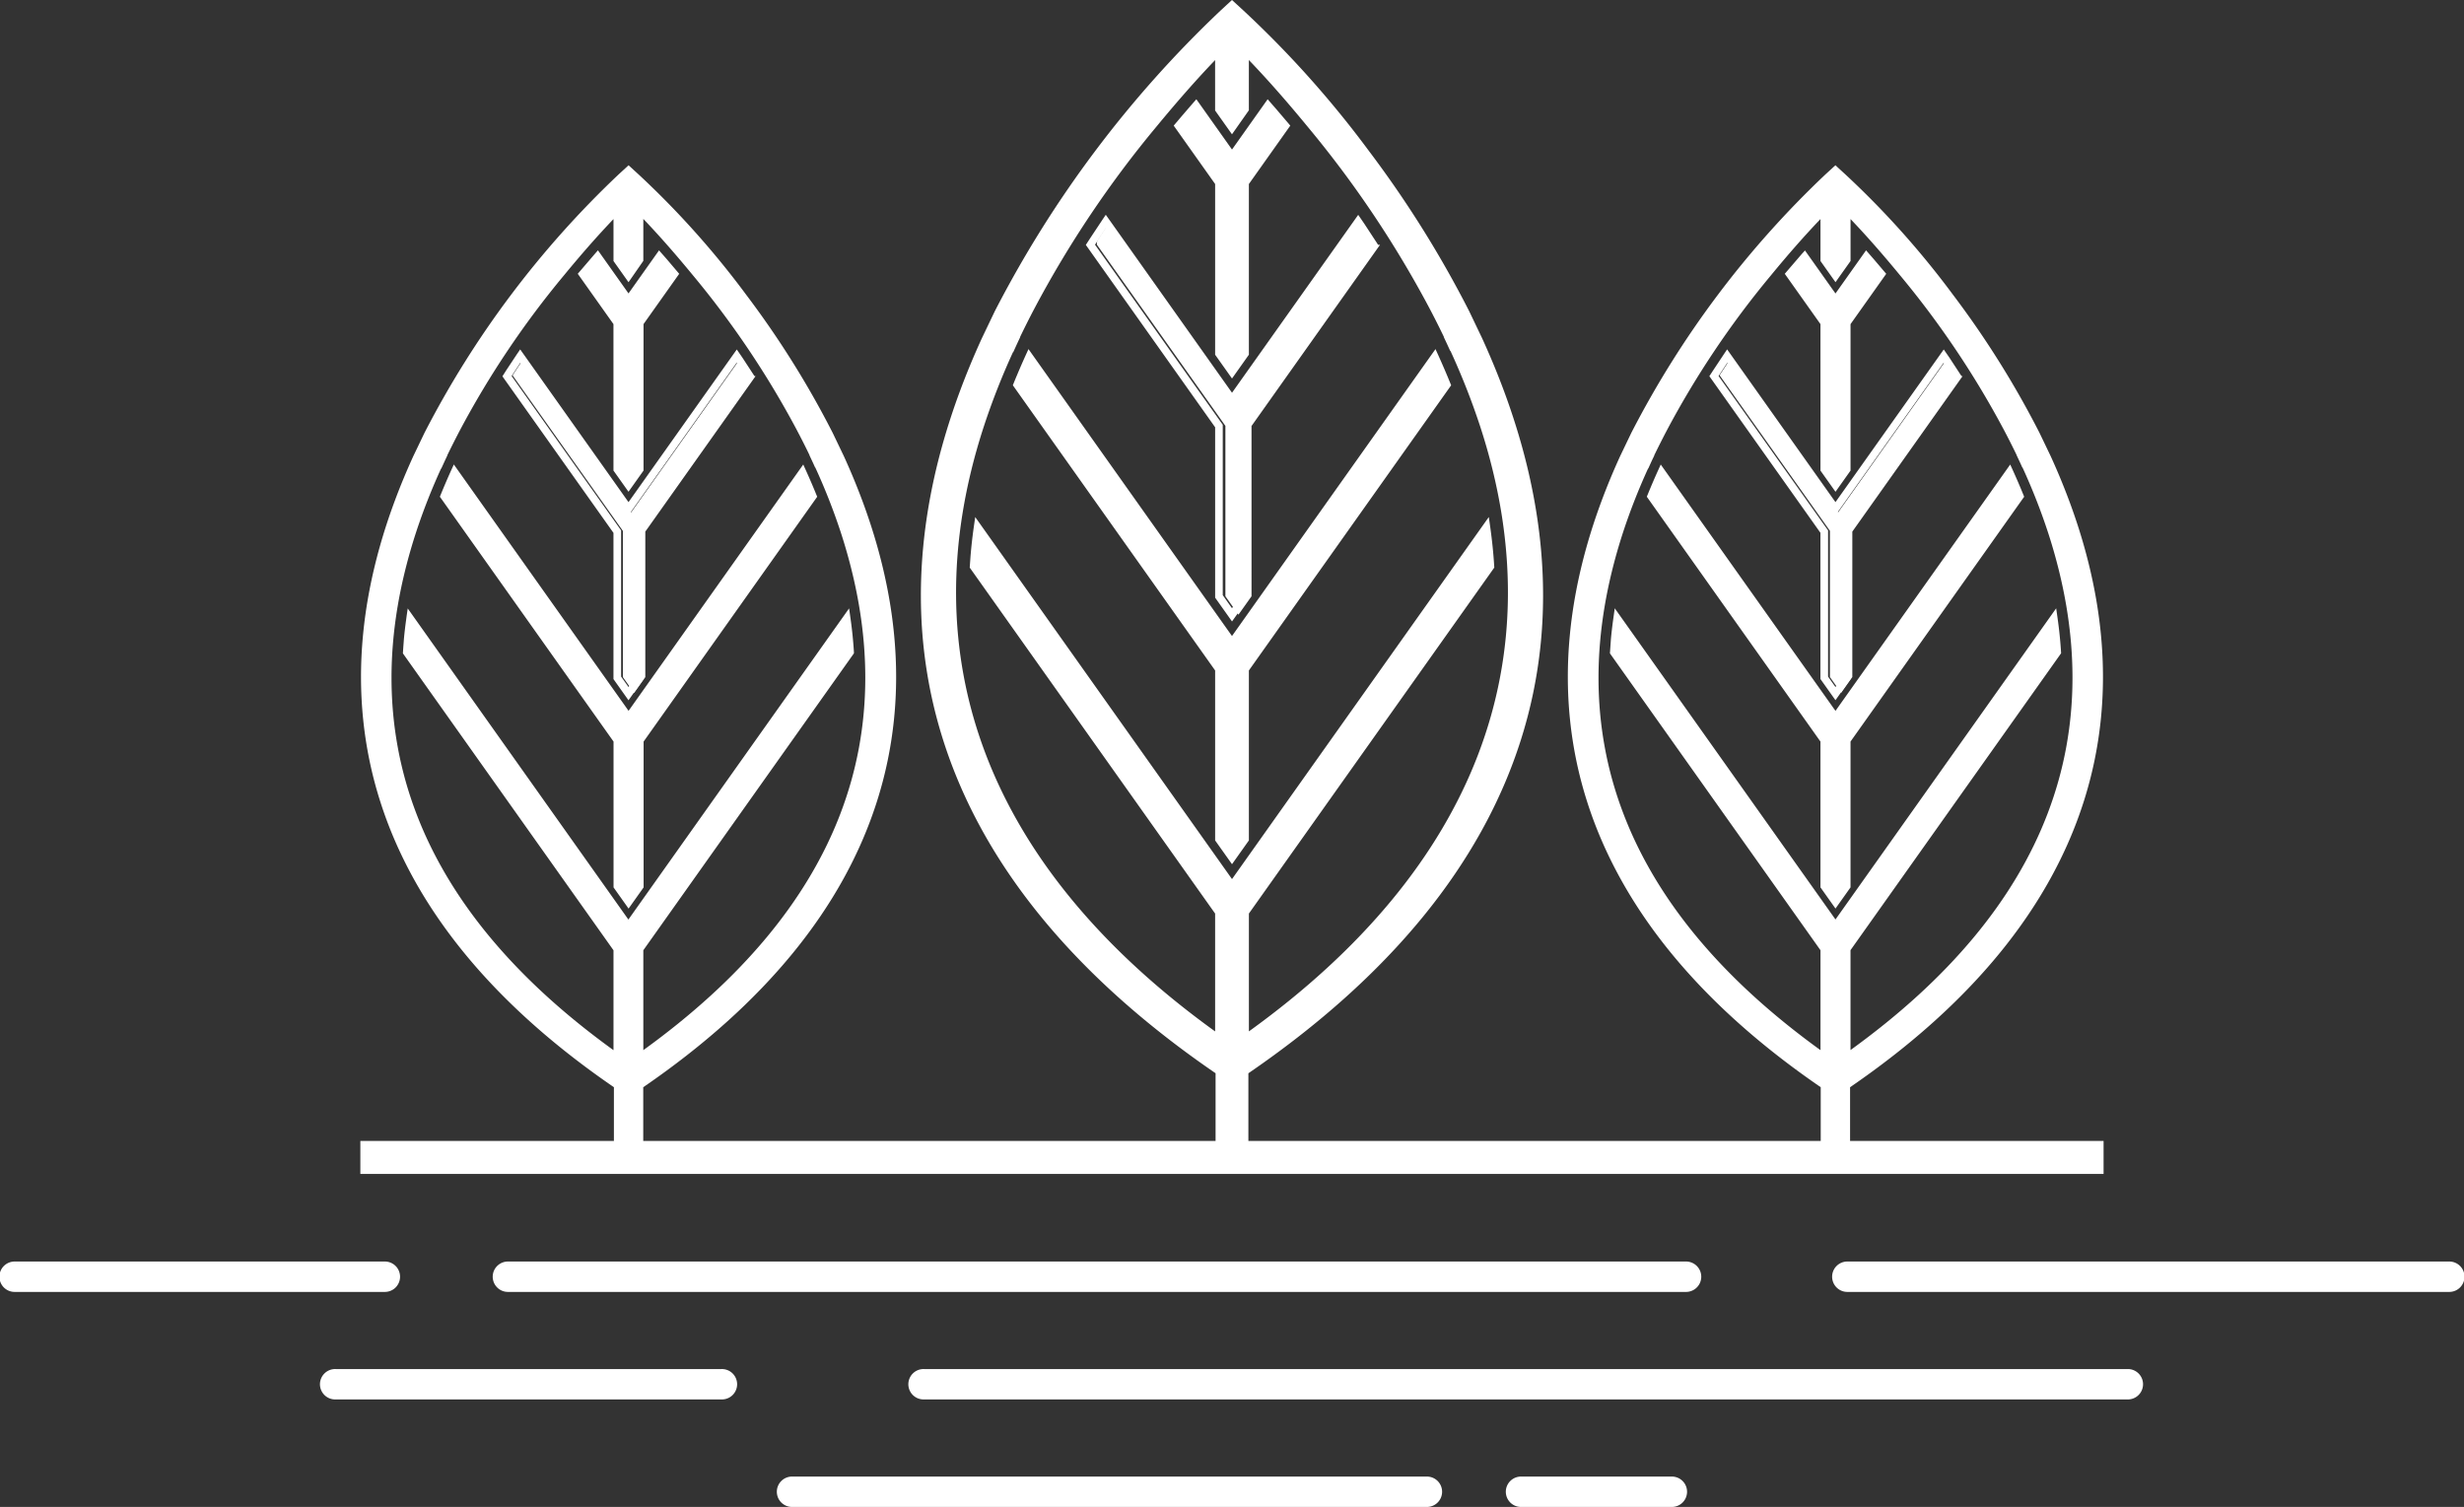
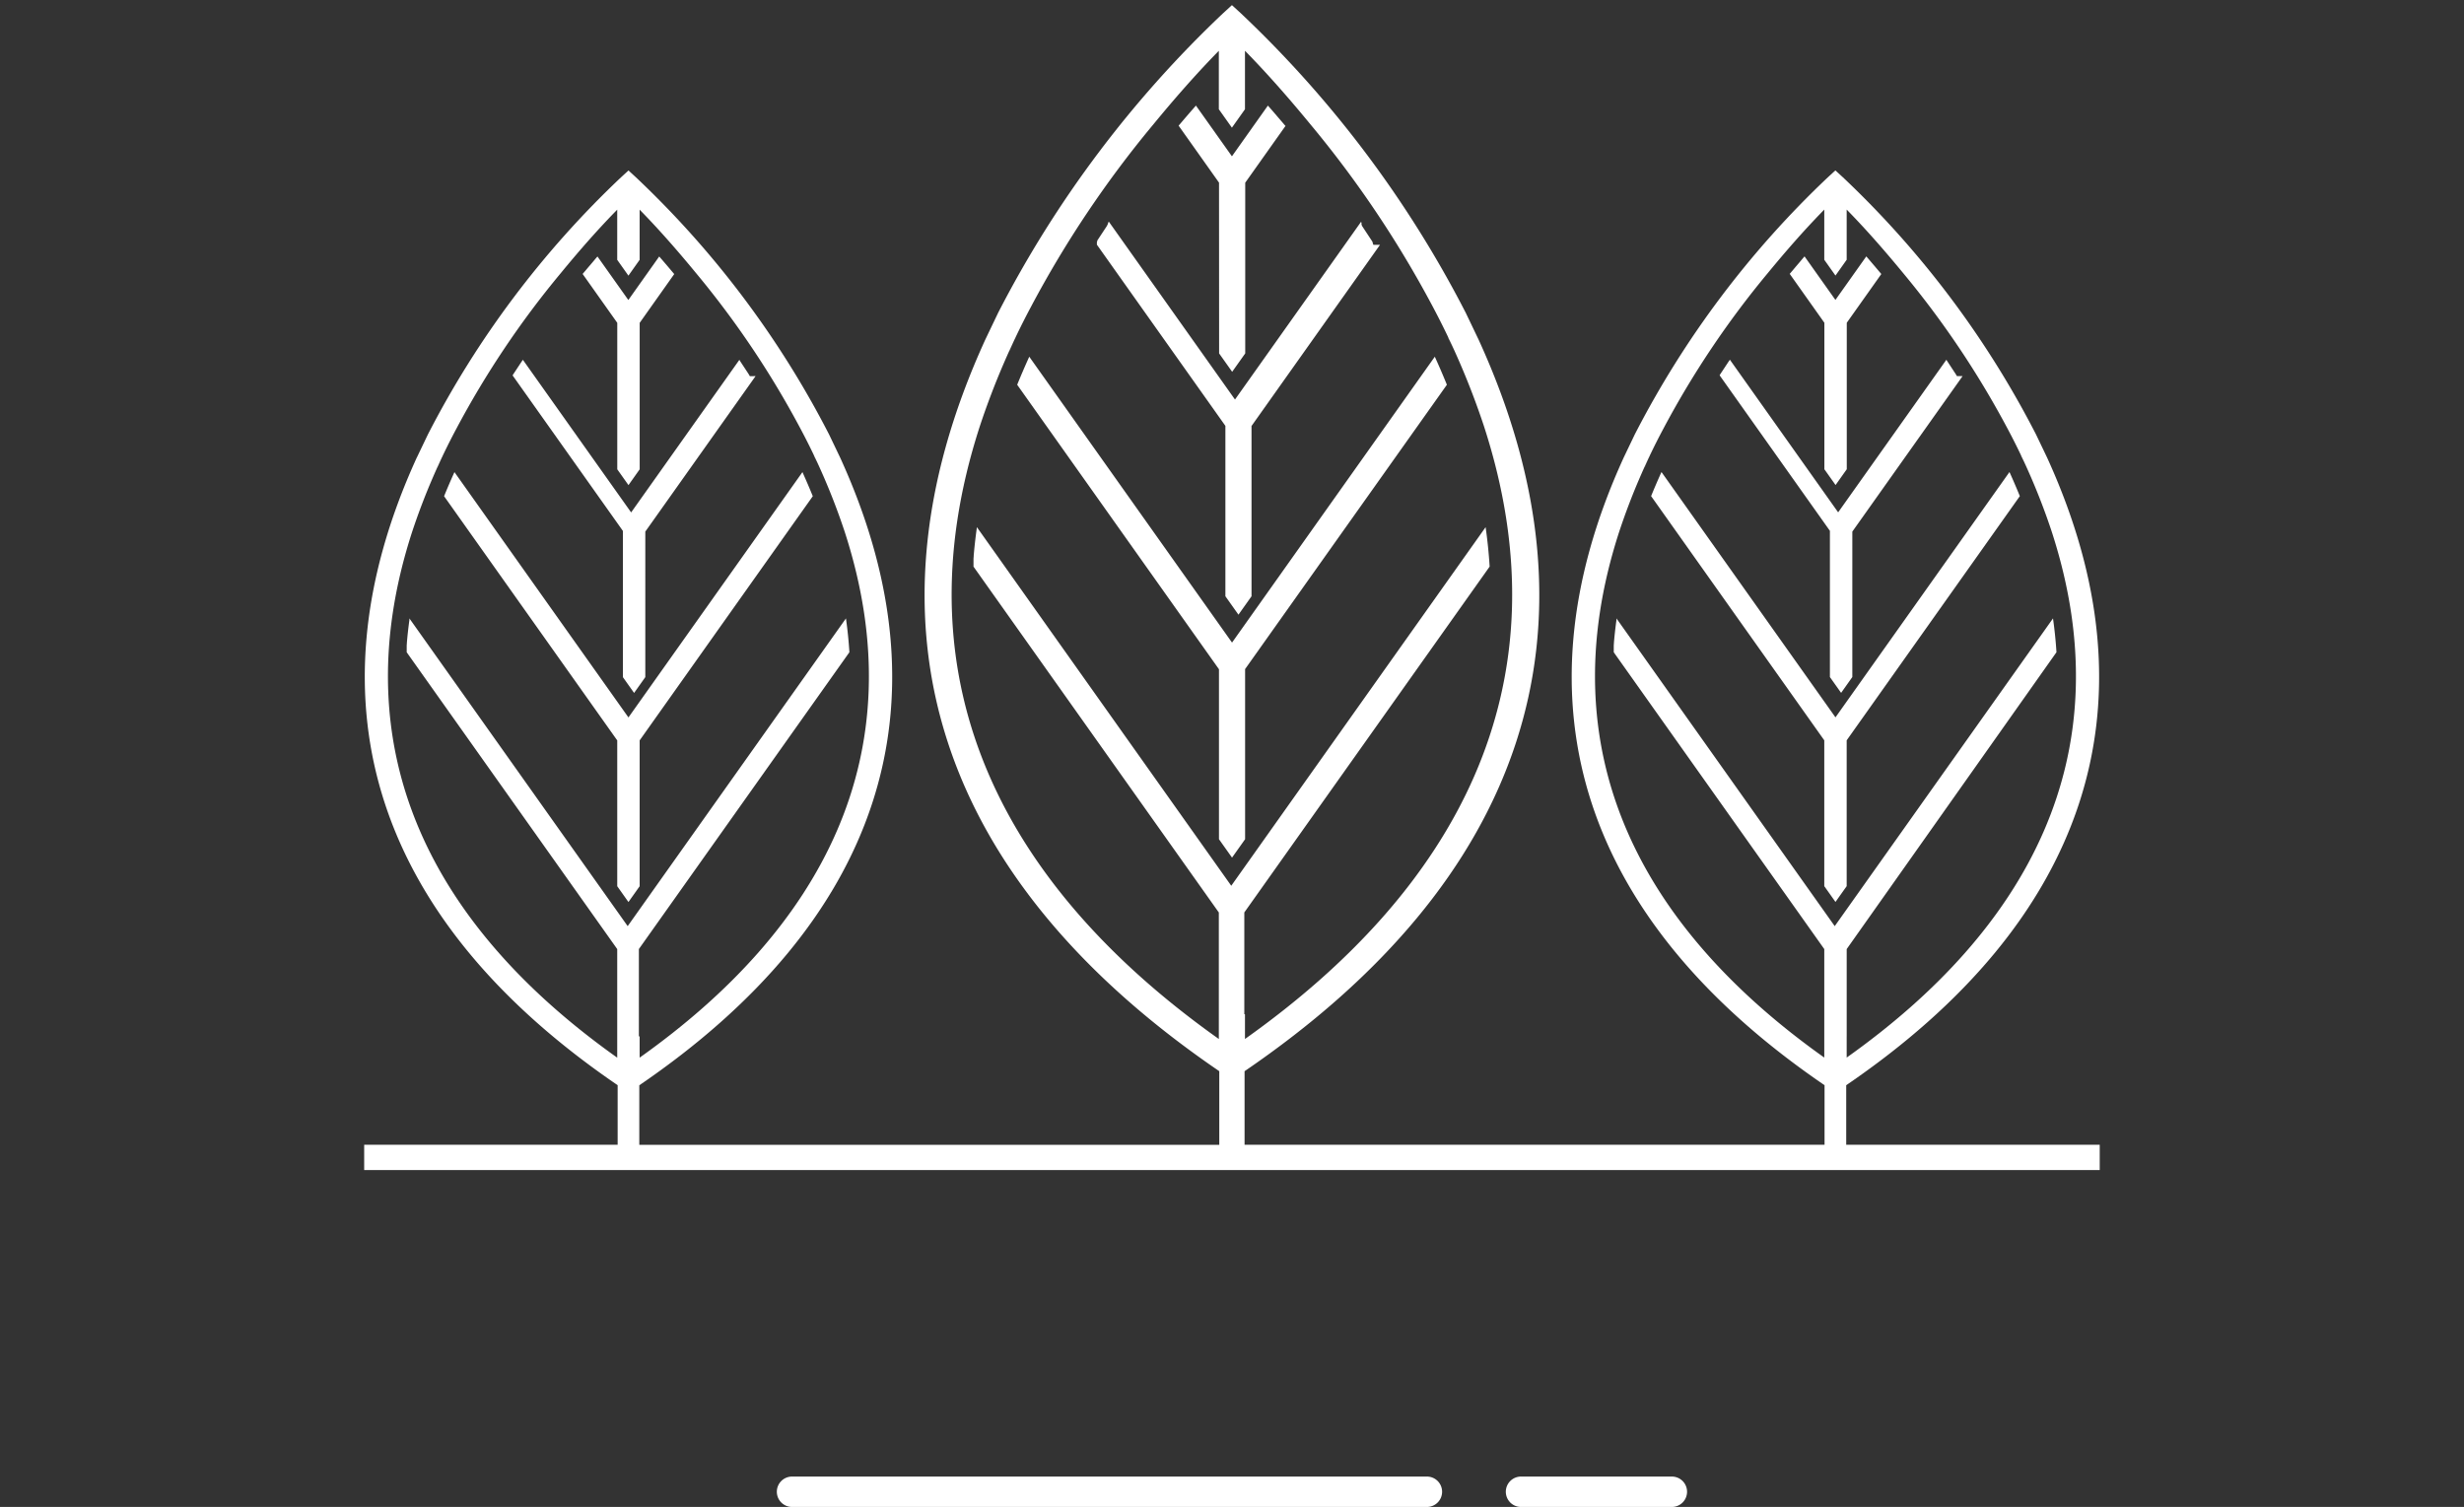
<svg xmlns="http://www.w3.org/2000/svg" id="Layer_1" data-name="Layer 1" width="149.328" height="91.326" viewBox="0 0 149.328 91.326">
  <rect x="0" y="0" width="149.328" height="91.326" fill="#333333" stroke="none" />
  <path id="Path_1462" data-name="Path 1462" d="M1514.073,1301.716l.67-1.4a57.738,57.738,0,0,1,11.7-15.581l.459-.421.458.421a57.583,57.583,0,0,1,11.7,15.581l.67,1.4c6.931,15.162,2.245,28.2-12.173,38.038v3.608h35.149V1338.9c-16.8-11.467-22.261-26.659-14.184-44.327l.781-1.631a67.3,67.3,0,0,1,13.635-18.157l.535-.491.535.49a67.114,67.114,0,0,1,13.636,18.158l.781,1.631c8.078,17.669,2.616,32.861-14.186,44.328v4.458h35.149v-3.609c-14.417-9.84-19.1-22.876-12.172-38.038l.67-1.4a57.743,57.743,0,0,1,11.7-15.581l.459-.421.459.421a57.582,57.582,0,0,1,11.7,15.581l.67,1.4c6.932,15.162,2.245,28.2-12.173,38.038v3.608h15.363v1.533H1510.884v-1.533h15.361v-3.609c-14.417-9.84-19.1-22.876-12.172-38.038Zm86.656,35.073v1.286c10.852-7.7,16.869-18.259,12.414-31.912a39.893,39.893,0,0,0-2.692-6.255,55.348,55.348,0,0,0-6.291-9.365c-1.07-1.3-2.182-2.579-3.359-3.785l-.072-.074v3.041l-.679.958-.679-.958v-3.041l-.072.074c-1.177,1.206-2.289,2.483-3.359,3.785a55.289,55.289,0,0,0-6.309,9.4,39.844,39.844,0,0,0-2.674,6.22c-4.454,13.653,1.563,24.215,12.414,31.912v-1.285h0V1331.5l-12.758-17.987,0-.032,0-.032,0-.032,0-.031h0l0-.032,0-.031,0-.032,0-.032,0-.032h0l0-.032h0l0-.032,0-.032h0l0-.032.005-.064.005-.064h0l0-.032h0c.036-.435.085-.874.145-1.317h0l.009-.065h0l0-.032h0l0-.033,0-.032,13.228,18.649,13.228-18.649q.147,1.038.21,2.05L1600.73,1331.5v5.291Zm6.683-40.013-.012-.019-.012-.019,0,0,0,0,0,0,0,0,0,0,0,0,0,0,0,0-.012-.019-.012-.019,0-.005,0,0,0,0,0,0,0,0,0,0,0,0,0,0-.012-.019,0,0-.01-.015-.012-.019-.012-.019-.5-.76,0,0,0,0,0,0,0,0-.013-.019-.013-.019,0,0,0,0,0,0,0,0,0,0,0,0,0,0,0,0,0,0,0,0,0-.005,0,0,0,0,0,0,0,0,0,0,0-.005,0,0,0,0,0,0,0,0,0,0,0,0,0,0-.013-.019-.006-.01,0,0,0,0,0-.005,0,0,0,0,0,0-6.561,9.25-6.561-9.25-.013.019-.006.009,0,0v0l0,0,0,0-.013.019,0,0,0,0,0,0,0,0-.013.019,0,0,0,0,0,0,0,0-.013.019,0,0,0,0,0,0,0,0-.013.019-.013.019,0,0,0,0,0,0,0,0-.013.019-.5.759,0,.005,0,0,0,0,0,0-.012.019,0,0,0,0,0,0,0,0,0,0,0,0,0,0,0,0,0,0-.012.019,0,0,0,0,0,0,0,.005,0,0,0,0,0,0,0,0,0,0,0,0,0,0,0,0,0,0,0,0,0,0,0,0,0,0,0,0,0,0,0,0,0,0,0,0,0,0,0,0,0,0,0,0,0,0,0,0,6.683,9.423v8.861l.679.958.679-.958V1306.2l6.683-9.423Zm-6.683,22.073,10.494-14.8q-.3-.735-.628-1.46l-10.545,14.868-10.545-14.868q-.329.725-.628,1.46l10.494,14.8v8.837l.679.958.679-.958v-8.837Zm-12.238-16.564q.154-.34.313-.679l0-.006-.234.519-.074.165Zm22.8-.679q.145.308.285.618l-.046-.1-.234-.52,0,.006Zm-8.465-11.019-.014-.017-.014-.016-.014-.016-.014-.017-.014-.016-.014-.017-.014-.016-.014-.017-.014-.016-.014-.016-.014-.016-.014-.017-.014-.017-.014-.016-.014-.017-.028-.033-.014-.017-.014-.017-.014-.016-.014-.016-.014-.016-.014-.017-.014-.017-.014-.017-.285-.333-.014-.017-.014-.016-.014-.017-.015-.017-.015-.017-.014-.016-.014-.017-.014-.017-.015-.017-.015-.017-.014-.016-.014-.017-.006-.006-.009-.01-.014-.017-.015-.017-.014-.016-.015-.017-.014-.017-.015-.016-1.871,2.638-1.871-2.638-.015.016-.015.017-.014.016h0l-.014.016-.014.017-.015.017-.009.01-.006.007-.014.017-.015.016-.014.017,0,0-.012.015-.015.017-.014.017-.014.017-.014.017-.014.017-.014.017,0,0-.011.013-.014.017-.015.017-.014.016-.014.017-.256.3-.014.017-.014.017-.014.016-.014.017-.014.016-.014.017-.014.016-.014.017-.014.017h0l-.013.016-.014.016-.014.017-.014.017-.014.016-.014.016-.014.016,0,0-.012.014-.014.016-.014.017-.014.016-.014.017-.014.016-.014.016-.014.017,2.1,2.963v8.877l.679.957.679-.958v-8.876l2.1-2.963Zm-38.563,44.862v1.5c12.646-8.969,19.658-21.278,14.467-37.189a46.5,46.5,0,0,0-3.137-7.289,64.488,64.488,0,0,0-7.331-10.913c-1.247-1.517-2.542-3.006-3.915-4.411l-.084-.086v3.544l-.792,1.116-.792-1.116v-3.544l-.084.086c-1.373,1.405-2.668,2.894-3.915,4.411a64.432,64.432,0,0,0-7.352,10.954,46.428,46.428,0,0,0-3.116,7.248c-5.191,15.911,1.821,28.22,14.467,37.189v-1.5h0v-6.166l-14.868-20.961,0-.037,0-.037,0-.037,0-.037h0l0-.037,0-.037,0-.037,0-.037,0-.037h0l0-.037h0l0-.037,0-.037h0l0-.037.006-.074.006-.074h0l0-.037h0q.064-.761.169-1.534h0l.01-.076h0l.005-.038h0l.005-.038.005-.038,15.415,21.733,15.415-21.733q.172,1.209.244,2.389l-14.868,20.961v6.166Zm7.788-46.629-.014-.022-.014-.022,0-.006,0-.006,0-.006,0-.005,0-.006,0-.005,0-.005,0-.006-.014-.022-.014-.022,0-.006,0-.006,0-.006,0-.006,0-.006,0-.005,0-.005,0-.005-.015-.022,0,0-.011-.018-.015-.022-.014-.022-.584-.885,0-.006,0-.005,0-.006,0-.005-.015-.022-.015-.022,0-.006,0-.005,0-.006,0-.005,0-.006,0-.005,0-.005,0-.006,0-.006,0-.005,0-.006,0-.005,0-.006,0-.005,0-.006,0-.005,0-.005,0-.005,0-.005,0-.005,0-.006,0-.005,0-.005,0-.006-.015-.022-.007-.011,0-.005,0-.005,0-.005,0-.005,0-.005,0-.005-7.646,10.78-7.646-10.78-.015.022-.007.011,0,0,0,0,0,0,0,0-.015.022,0,.006,0,.006,0,.005,0,.006-.015.022,0,.005,0,.005,0,.005,0,.006-.015.022,0,.006,0,.005,0,.006,0,.006-.015.022-.015.022,0,.005,0,.005,0,.005,0,.006-.015.022-.583.885,0,.006,0,.006,0,.005,0,.006-.015.022,0,0,0,0,0,0,0,.005,0,.005,0,.006,0,.005,0,.006,0,.006-.014.022,0,.006,0,.006,0,.006,0,.006,0,.006,0,.005,0,.006,0,.005,0,.006,0,.006,0,.006,0,.005,0,.006,0,.005,0,.005,0,.006,0,.005,0,.006,0,.006,0,.006,0,.005,0,.006,0,.005,0,.005,0,.006,0,.005,0,.006,0,.006,7.788,10.981v10.326l.792,1.116.792-1.116V1299.8l7.788-10.981Zm-7.788,25.723L1576.5,1297.3q-.348-.856-.732-1.7l-12.289,17.326-12.289-17.326q-.383.845-.732,1.7l12.229,17.242v10.3l.792,1.116.792-1.116v-10.3Zm-14.261-19.3q.179-.4.364-.791l0-.007-.274.605-.086.193Zm26.575-.791q.17.359.333.72l-.054-.121-.273-.606-.005.007Zm-9.865-12.841-.016-.019-.016-.019-.016-.019-.016-.019-.016-.019-.016-.019-.016-.019-.016-.019-.016-.019-.016-.019-.016-.019-.016-.019-.016-.019-.016-.019-.016-.019-.033-.038-.017-.02-.016-.019-.016-.019-.016-.019-.016-.019-.016-.019-.017-.019-.016-.019-.332-.387-.016-.02-.017-.019-.017-.019-.017-.02-.017-.019-.017-.02-.017-.019-.017-.019-.017-.02-.017-.019-.017-.019-.017-.02-.006-.007-.011-.012-.017-.019-.017-.02-.017-.019-.017-.02-.017-.02-.017-.019-2.18,3.074-2.181-3.074-.017.019-.017.02-.017.019h0l-.016.018-.017.02-.017.019-.01.012-.007.008-.016.02-.017.019-.017.019,0,0-.015.017-.017.019-.017.019-.017.02-.017.019-.017.02-.017.019,0,0-.013.015-.017.02-.017.019-.016.019-.017.02-.3.348-.016.019-.016.019-.016.019-.017.02-.016.019-.016.019-.016.019-.016.019-.016.019h0l-.015.018-.016.019-.016.019-.016.019-.016.019-.016.019-.016.019,0,0-.014.016-.016.019-.016.019-.016.019-.016.019-.016.019-.016.019-.016.019,2.449,3.453V1295.4l.791,1.116.792-1.117v-10.344l2.449-3.453Zm-39.135,55.183v1.286c10.852-7.7,16.869-18.259,12.414-31.912a39.882,39.882,0,0,0-2.692-6.255,55.341,55.341,0,0,0-6.291-9.365c-1.07-1.3-2.182-2.579-3.359-3.785l-.072-.074v3.041l-.679.958-.679-.958v-3.041l-.072.074c-1.178,1.206-2.289,2.483-3.359,3.785a55.3,55.3,0,0,0-6.309,9.4,39.879,39.879,0,0,0-2.674,6.22c-4.454,13.653,1.563,24.215,12.414,31.912v-1.285h0V1331.5l-12.758-17.987,0-.032,0-.032,0-.032,0-.031h0l0-.032,0-.031,0-.032,0-.032,0-.032h0l0-.032h0l0-.032,0-.032h0l0-.032.005-.064.005-.064h0l0-.032h0q.055-.653.145-1.317h0l.009-.065h0l0-.032h0l0-.033,0-.032,13.228,18.649,13.228-18.649q.147,1.038.209,2.05l-12.758,17.987v5.291Zm6.683-40.013-.012-.019-.012-.019,0,0,0,0,0,0,0,0,0,0,0,0,0,0,0,0-.012-.019-.012-.019,0-.005,0,0,0,0,0,0,0,0,0,0,0,0,0,0-.012-.019,0,0-.009-.015-.012-.019-.012-.019-.5-.76,0,0,0,0,0,0,0,0-.013-.019-.012-.019,0,0,0,0,0,0,0,0,0,0,0,0,0,0,0,0,0,0,0,0,0-.005,0,0,0,0,0,0,0,0,0,0,0-.005,0,0,0,0,0,0,0,0,0,0,0,0,0,0-.013-.019-.006-.01,0,0,0,0,0-.005,0,0,0,0,0,0-6.561,9.25-6.561-9.25-.013.019-.006.009,0,0v0l0,0,0,0-.013.019,0,0,0,0,0,0,0,0-.013.019,0,0,0,0,0,0,0,0-.013.019,0,0,0,0,0,0,0,0-.013.019-.013.019,0,0,0,0,0,0,0,0-.013.019-.5.759,0,.005,0,0,0,0,0,0-.012.019v0l0,0,0,0,0,0,0,0,0,0,0,0,0,0,0,0-.012.019,0,0,0,0,0,0,0,.005,0,0,0,0,0,0,0,0,0,0,0,0,0,0,0,0,0,0,0,0,0,0,0,0,0,0,0,0,0,0,0,0,0,0,0,0,0,0,0,0,0,0,0,0,0,0,0,0,6.683,9.423v8.861l.679.958.679-.958V1306.2l6.683-9.423Zm-6.683,22.073,10.494-14.8q-.3-.735-.627-1.46l-10.545,14.868-10.545-14.868q-.329.725-.628,1.46l10.494,14.8v8.837l.679.958.679-.958v-8.837Zm-12.238-16.564q.153-.34.312-.679l0-.006-.234.519-.074.165Zm22.8-.679q.145.308.285.618l-.046-.1-.234-.52,0,.006Zm-8.465-11.019-.014-.017-.014-.016-.014-.016-.014-.017-.014-.016-.014-.017-.014-.016-.014-.017-.014-.016-.014-.016-.014-.016-.014-.017-.014-.017-.014-.016-.014-.017-.028-.033-.014-.017-.014-.017-.014-.016-.014-.016-.014-.016-.014-.017-.014-.017-.014-.017-.285-.333-.014-.017-.014-.016-.015-.017-.014-.017-.015-.017-.014-.016-.015-.017-.014-.017-.015-.017-.015-.017-.015-.016-.014-.017-.006-.006-.009-.01-.014-.017-.015-.017-.014-.016-.015-.017-.014-.017-.015-.016-1.871,2.638-1.871-2.638-.014.016-.015.017-.015.016h0l-.014.016-.015.017-.014.017-.009.01-.006.007-.014.017-.014.016-.015.017,0,0-.012.015-.014.017-.014.017-.015.017-.014.017-.014.017-.014.017,0,0-.011.013-.014.017-.015.017-.014.016-.014.017-.257.3-.014.017-.014.017-.014.016-.014.017-.014.016-.014.017-.014.016-.014.017-.014.017h0l-.013.016-.014.016-.014.017-.014.017-.014.016-.014.016-.014.016,0,0-.012.014-.014.016-.014.017-.014.016-.014.017-.014.016-.014.016-.014.017,2.1,2.963v8.877l.679.957.679-.958v-8.876Z" transform="translate(-1488.813 -1273.983)" fill="#fff" fill-rule="evenodd" />
-   <path id="Path_1462_-_Outline" data-name="Path 1462 - Outline" d="M1563.458,1273.958l.691.634a61.886,61.886,0,0,1,7.584,8.482,65.416,65.416,0,0,1,6.1,9.743l.782,1.635c7.937,17.361,3.039,32.763-14.163,44.55v4.1h34.686v-3.256c-14.764-10.124-18.965-23.35-12.151-38.256l.672-1.4a58.2,58.2,0,0,1,11.754-15.652l.615-.564.615.564a53.134,53.134,0,0,1,6.512,7.283,56.169,56.169,0,0,1,5.24,8.366l.672,1.4c6.817,14.91,2.615,28.137-12.15,38.26v3.255h15.363v2H1510.634v-2H1526v-3.256c-14.764-10.124-18.965-23.35-12.151-38.256l.672-1.4a58.191,58.191,0,0,1,11.754-15.652l.615-.564.615.564a53.125,53.125,0,0,1,6.512,7.283,56.176,56.176,0,0,1,5.24,8.366l.672,1.4c6.816,14.911,2.614,28.137-12.151,38.26v3.255h34.686V1339c-17.2-11.787-22.1-27.188-14.163-44.546l.783-1.635a67.785,67.785,0,0,1,13.688-18.228Zm36.147,69.611h-35.612v-4.812l.1-.069c17.073-11.652,21.951-26.881,14.106-44.041l-.779-1.628a67.251,67.251,0,0,0-13.583-18.086l-.379-.347-.379.347a67.282,67.282,0,0,0-13.585,18.09l-.78,1.628c-7.842,17.155-2.965,32.384,14.106,44.036l.1.069v4.813h-35.612v-3.962l.1-.069c14.635-9.989,18.817-23.043,12.093-37.751l-.669-1.4a57.667,57.667,0,0,0-11.648-15.51l-.3-.277-.3.278a57.684,57.684,0,0,0-11.65,15.514l-.669,1.4c-6.722,14.7-2.541,27.758,12.094,37.746l.1.069v3.963H1511.1v1.07H1615.82v-1.07h-15.363v-3.962l.1-.069c14.635-9.989,18.817-23.043,12.093-37.751l-.668-1.4a57.669,57.669,0,0,0-11.648-15.51l-.3-.277-.3.277a57.691,57.691,0,0,0-11.65,15.514l-.669,1.4c-6.722,14.7-2.541,27.758,12.094,37.746l.1.069Zm-36.707-67.1v4.038l.56.79.56-.79v-4.038l.481.492c1.231,1.26,2.516,2.708,3.928,4.425a64.7,64.7,0,0,1,7.357,10.953q.433.818.829,1.633l0-.007.114.254a44.7,44.7,0,0,1,2.2,5.445c2.483,7.609,2.3,14.8-.552,21.362-2.561,5.9-7.272,11.315-14,16.088l-.365.259v-8.187l.043-.06,14.821-20.895c-.035-.555-.089-1.126-.16-1.707l-15.263,21.519-.189-.266-15.075-21.253c-.047.383-.086.761-.117,1.128l-.026.33-.017.249,14.864,20.955v8.187l-.365-.259c-6.729-4.772-11.439-10.185-14-16.088-2.849-6.565-3.035-13.753-.552-21.362a44.67,44.67,0,0,1,2.216-5.471l.108-.238,0,.006q.384-.789.8-1.582a64.606,64.606,0,0,1,7.378-10.993c1.412-1.718,2.7-3.165,3.928-4.425Zm.56,5.628-1.023-1.442V1277.6c-1.127,1.174-2.3,2.51-3.589,4.073a64.16,64.16,0,0,0-7.326,10.915q-.476.9-.907,1.8l.006.009-.058.122c-.114.242-.232.5-.361.785h0l-.013-.006a43.214,43.214,0,0,0-1.767,4.5c-4.592,14.076.254,26.747,14.016,36.667v-7.142l-14.872-20.967.05-.714.022-.25c.04-.434.091-.882.152-1.334l.044-.314.065-.451.335.473,15.227,21.467,15.563-21.941.082.575c.116.821.2,1.631.246,2.407l.005.081-.047.066-14.825,20.9v7.142c13.761-9.92,18.608-22.591,14.015-36.667a43.274,43.274,0,0,0-1.8-4.574l-.013.006c-.108-.239-.219-.48-.331-.717l-.059-.126.006-.009q-.439-.913-.926-1.833a64.219,64.219,0,0,0-7.306-10.875c-1.284-1.562-2.462-2.9-3.588-4.072v3.047Zm2.161-2.124.517.592.741.87.114.137-2.509,3.538v10.344l-1.023,1.443-1.023-1.442v-10.345l-2.51-3.539.508-.6.672-.779.193-.218,2.16,3.046Zm.788,1.622-.291-.343-.458-.533-2.2,3.1-2.2-3.1-.175.2-.574.673,2.388,3.367V1295.3l.56.789.561-.79v-10.344l.043-.06Zm-39.969,4.5v3.535l.448.631.448-.632v-3.535l.469.479c1.057,1.082,2.16,2.325,3.373,3.8a55.545,55.545,0,0,1,6.317,9.4q.359.677.688,1.351l.005-.007.12.267a38.35,38.35,0,0,1,1.894,4.68c2.133,6.537,1.973,12.712-.475,18.354-2.2,5.071-6.246,9.72-12.025,13.819l-.365.259v-7.1l.043-.06,12.711-17.92c-.028-.445-.071-.9-.126-1.367l-13.075,18.434-.189-.266-12.887-18.168c-.036.3-.066.6-.09.883l0,.029-.033.456,12.754,17.98v7.1l-.365-.259c-5.779-4.1-9.825-8.748-12.025-13.819-2.448-5.641-2.608-11.816-.475-18.354a38.383,38.383,0,0,1,1.9-4.689l.121-.267.005.007q.318-.652.665-1.308a55.508,55.508,0,0,1,6.335-9.439c1.215-1.477,2.318-2.72,3.373-3.8Zm.448,4.966-.911-1.284v-2.543c-.947.991-1.939,2.118-3.021,3.434a55.03,55.03,0,0,0-6.283,9.36q-.4.764-.77,1.524l.005.007-.057.122c-.1.214-.205.441-.311.675l-.011-.005a37.027,37.027,0,0,0-1.515,3.861c-3.987,12.22.039,22.779,11.963,31.39v-6.054l-12.763-17.993.024-.369.037-.5h0c.033-.361.076-.736.128-1.116l.04-.3h0l.064-.438,13.373,18.854,13.375-18.857.082.575c.1.705.171,1.4.211,2.068l0,.081-.047.066-12.716,17.927v6.054c11.924-8.611,15.949-19.17,11.963-31.39a37.125,37.125,0,0,0-1.542-3.922l-.011,0c-.09-.2-.183-.4-.284-.615l-.059-.125.005-.007q-.373-.775-.786-1.555a55.086,55.086,0,0,0-6.265-9.327c-1.081-1.314-2.073-2.442-3.021-3.434v2.543Zm72.7-4.966v3.535l.448.631.448-.632v-3.533l.469.478c1.055,1.08,2.158,2.323,3.373,3.8a55.546,55.546,0,0,1,6.317,9.4q.361.681.692,1.36l.005-.007.12.266a38.354,38.354,0,0,1,1.89,4.672c2.133,6.537,1.973,12.712-.475,18.354-2.2,5.071-6.246,9.72-12.026,13.819l-.365.259v-7.1l.043-.06,12.711-17.92c-.028-.445-.071-.9-.126-1.367l-13.075,18.434-.189-.266-12.887-18.168c-.036.3-.067.6-.09.882l0,.036-.019.244-.012.208,12.751,17.977v7.1l-.365-.259c-5.779-4.1-9.825-8.748-12.025-13.819-2.448-5.641-2.608-11.816-.475-18.354a38.343,38.343,0,0,1,1.9-4.69l.12-.266.005.007q.318-.652.665-1.308a55.474,55.474,0,0,1,6.335-9.439c1.213-1.475,2.316-2.718,3.372-3.8Zm11.43,15.451q-.372-.773-.785-1.552a55.08,55.08,0,0,0-6.265-9.327c-1.082-1.315-2.074-2.443-3.021-3.434v2.543l-.911,1.284-.911-1.284v-2.543c-.949.992-1.941,2.12-3.021,3.434a55.005,55.005,0,0,0-6.283,9.36q-.4.764-.77,1.524l.005.007-.057.122c-.1.2-.194.417-.31.674h0l-.011-.005a37.041,37.041,0,0,0-1.515,3.861c-3.987,12.22.039,22.779,11.963,31.39v-6.054l-12.762-17.993.046-.656.015-.215h0c.033-.358.076-.733.128-1.116l.042-.3.062-.443.337.475,13.04,18.383,13.375-18.857.082.575c.1.7.171,1.4.212,2.068l.005.081-.047.066-12.716,17.927v6.054c11.924-8.611,15.95-19.17,11.963-31.39a37.12,37.12,0,0,0-1.542-3.922l-.011.005c-.088-.2-.181-.4-.283-.615l-.061-.128Zm-55.206-14.572,7.65,10.786,7.648-10.782.371.541.756,1.154.083.131-.09.127-7.745,10.921v10.326l-1.023,1.442-1.023-1.442v-10.326L1554.6,1288.8l.26-.4.762-1.149Zm15.863,1.68-.572-.867-7.642,10.773-7.641-10.773-.66,1,7.741,10.913v10.326l.56.79.56-.79V1299.7l.043-.06,7.7-10.853Zm30.212.475.471.54.751.883-2.163,3.05v8.876l-.911,1.284-.911-1.284V1293.6l-2.163-3.049,1.031-1.2.193-.214,1.849,2.607Zm-1.852,3.411-1.89-2.665-.124.143-.475.557,2.041,2.877v8.877l.448.631.448-.632v-8.876l.043-.06,2-2.817-.232-.273-.367-.427Zm-75-3.411,1.852,2.611,1.85-2.609.471.536.751.885-2.162,3.048v8.876l-.911,1.284-.911-1.284V1293.6l-2.163-3.05,1.029-1.2Zm4.341,1.447-.233-.274-.366-.426-1.889,2.664-1.89-2.664-.6.7,2.041,2.877v8.877l.448.631.448-.632v-8.876Zm21.751,4.538.233.329,12.1,17.06,12.333-17.389.167.367c.258.569.505,1.144.735,1.71l.048.118-.073.1-12.186,17.181v10.3l-1.023,1.442-1.023-1.442v-10.3l-12.26-17.285.048-.118c.233-.572.48-1.148.735-1.71Zm25.092,2.134c-.164-.4-.336-.8-.515-1.207l-12.244,17.262-12.244-17.262c-.177.4-.349.8-.515,1.207l12.2,17.2v10.3l.56.79.56-.79v-10.3l.043-.06Zm17.248-2.117,6.566,9.258,6.563-9.252.346.5.733,1.121-.09.127-6.641,9.363v8.861l-.911,1.284-.911-1.284v-8.861l-6.732-9.492.233-.358.657-.99Zm6.566,10.058-6.556-9.243-.527.8,6.635,9.355v8.861l.448.631.448-.631V1306.1l.043-.06,6.593-9.295-.062-.1-.465-.7Zm-79.711-10.056,6.565,9.256,6.562-9.252.344.5.735,1.125-6.731,9.49v8.861l-.911,1.284-.911-1.284v-8.861l-6.73-9.488.232-.366.656-.989Zm6.565,10.056-6.556-9.243-.527.8,6.635,9.355v8.861l.448.631.448-.631V1306.1l.043-.06,6.593-9.3-.064-.1-.463-.7Zm10.59-3.08.166.367c.223.493.436.987.631,1.469l.048.118L1527.8,1318.9v8.837l-.911,1.284-.911-1.284V1318.9l-10.525-14.839.048-.118c.2-.487.41-.981.631-1.469l.167-.367,10.59,14.93Zm-10.59,15.73-10.5-14.8c-.142.322-.28.645-.411.966l10.463,14.752v8.837l.448.631.448-.631v-8.837l.043-.06L1537.8,1304c-.13-.318-.268-.641-.411-.965Zm62.557-15.73,10.59,14.93,10.59-14.93.167.367c.221.486.433.981.631,1.469l.048.118-.073.1-10.451,14.735v8.837l-.911,1.284-.911-1.284V1318.9l-10.524-14.839.048-.118c.2-.49.411-.984.631-1.469Zm21.5,1.892c-.131-.321-.269-.644-.411-.965l-10.5,14.8-10.5-14.8c-.141.32-.279.644-.411.965l10.463,14.752v8.837l.448.631.448-.631v-8.837l.043-.06Z" transform="translate(-1488.795 -1273.958)" fill="#fff" />
  <path id="Path_1463" data-name="Path 1463" d="M1746.862,2107.964h38.415a.689.689,0,1,0,0-1.378h-38.415a.689.689,0,1,0,0,1.378Zm44.179,0h9.081a.689.689,0,1,0,0-1.378h-9.081a.689.689,0,1,0,0,1.378Z" transform="translate(-1698.828 -2016.87)" fill="#fff" fill-rule="evenodd" />
  <path id="Path_1463_-_Outline" data-name="Path 1463 - Outline" d="M1800.1,2108.177h-9.081a.921.921,0,1,1,0-1.841h9.081a.921.921,0,1,1,0,1.841Zm-9.081-1.378a.458.458,0,1,0,0,.916h9.081a.458.458,0,1,0,0-.916Zm-5.764,1.378h-38.415a.921.921,0,1,1,0-1.841h38.415a.921.921,0,1,1,0,1.841Zm-38.415-1.378a.458.458,0,1,0,0,.916h38.415a.458.458,0,1,0,0-.916Z" transform="translate(-1698.809 -2016.851)" fill="#fff" />
-   <path id="Path_1464" data-name="Path 1464" d="M1489.066,2047.307h23.379a.689.689,0,1,0,0-1.379h-23.379a.689.689,0,1,0,0,1.379Zm35.658,0h72.985a.689.689,0,0,0,0-1.379h-72.985a.689.689,0,1,0,0,1.379Z" transform="translate(-1468.724 -1962.727)" fill="#fff" fill-rule="evenodd" />
-   <path id="Path_1464_-_Outline" data-name="Path 1464 - Outline" d="M1597.691,2047.519h-72.985a.921.921,0,1,1,0-1.841h72.985a.921.921,0,0,1,0,1.841Zm-72.985-1.379a.458.458,0,1,0,0,.916h72.985a.458.458,0,0,0,0-.916Zm-12.28,1.379h-23.379a.921.921,0,1,1,0-1.841h23.379a.921.921,0,1,1,0,1.841Zm-23.379-1.379a.458.458,0,1,0,0,.916h23.379a.458.458,0,1,0,0-.916Z" transform="translate(-1468.705 -1962.709)" fill="#fff" />
-   <path id="Path_1465" data-name="Path 1465" d="M1308.26,1986.648h22.377a.689.689,0,1,0,0-1.378H1308.26a.689.689,0,1,0,0,1.378Zm29.9,0h71.4a.689.689,0,1,0,0-1.378h-71.4a.689.689,0,1,0,0,1.378Zm81.169,0h36.422a.689.689,0,1,0,0-1.378h-36.422a.689.689,0,1,0,0,1.378Z" transform="translate(-1307.34 -1908.585)" fill="#fff" fill-rule="evenodd" />
-   <path id="Path_1465_-_Outline" data-name="Path 1465 - Outline" d="M1455.728,1986.861h-36.422a.921.921,0,1,1,0-1.841h36.422a.921.921,0,1,1,0,1.841Zm-36.422-1.379a.458.458,0,0,0,0,.916h36.422a.458.458,0,1,0,0-.916Zm-9.773,1.379h-71.4a.921.921,0,1,1,0-1.841h71.4a.921.921,0,0,1,0,1.841Zm-71.4-1.379a.458.458,0,0,0,0,.916h71.4a.458.458,0,0,0,0-.916Zm-7.518,1.379h-22.378a.921.921,0,1,1,0-1.841h22.378a.921.921,0,1,1,0,1.841Zm-22.378-1.379a.458.458,0,0,0,0,.916h22.378a.458.458,0,0,0,0-.916Z" transform="translate(-1307.321 -1908.567)" fill="#fff" />
</svg>